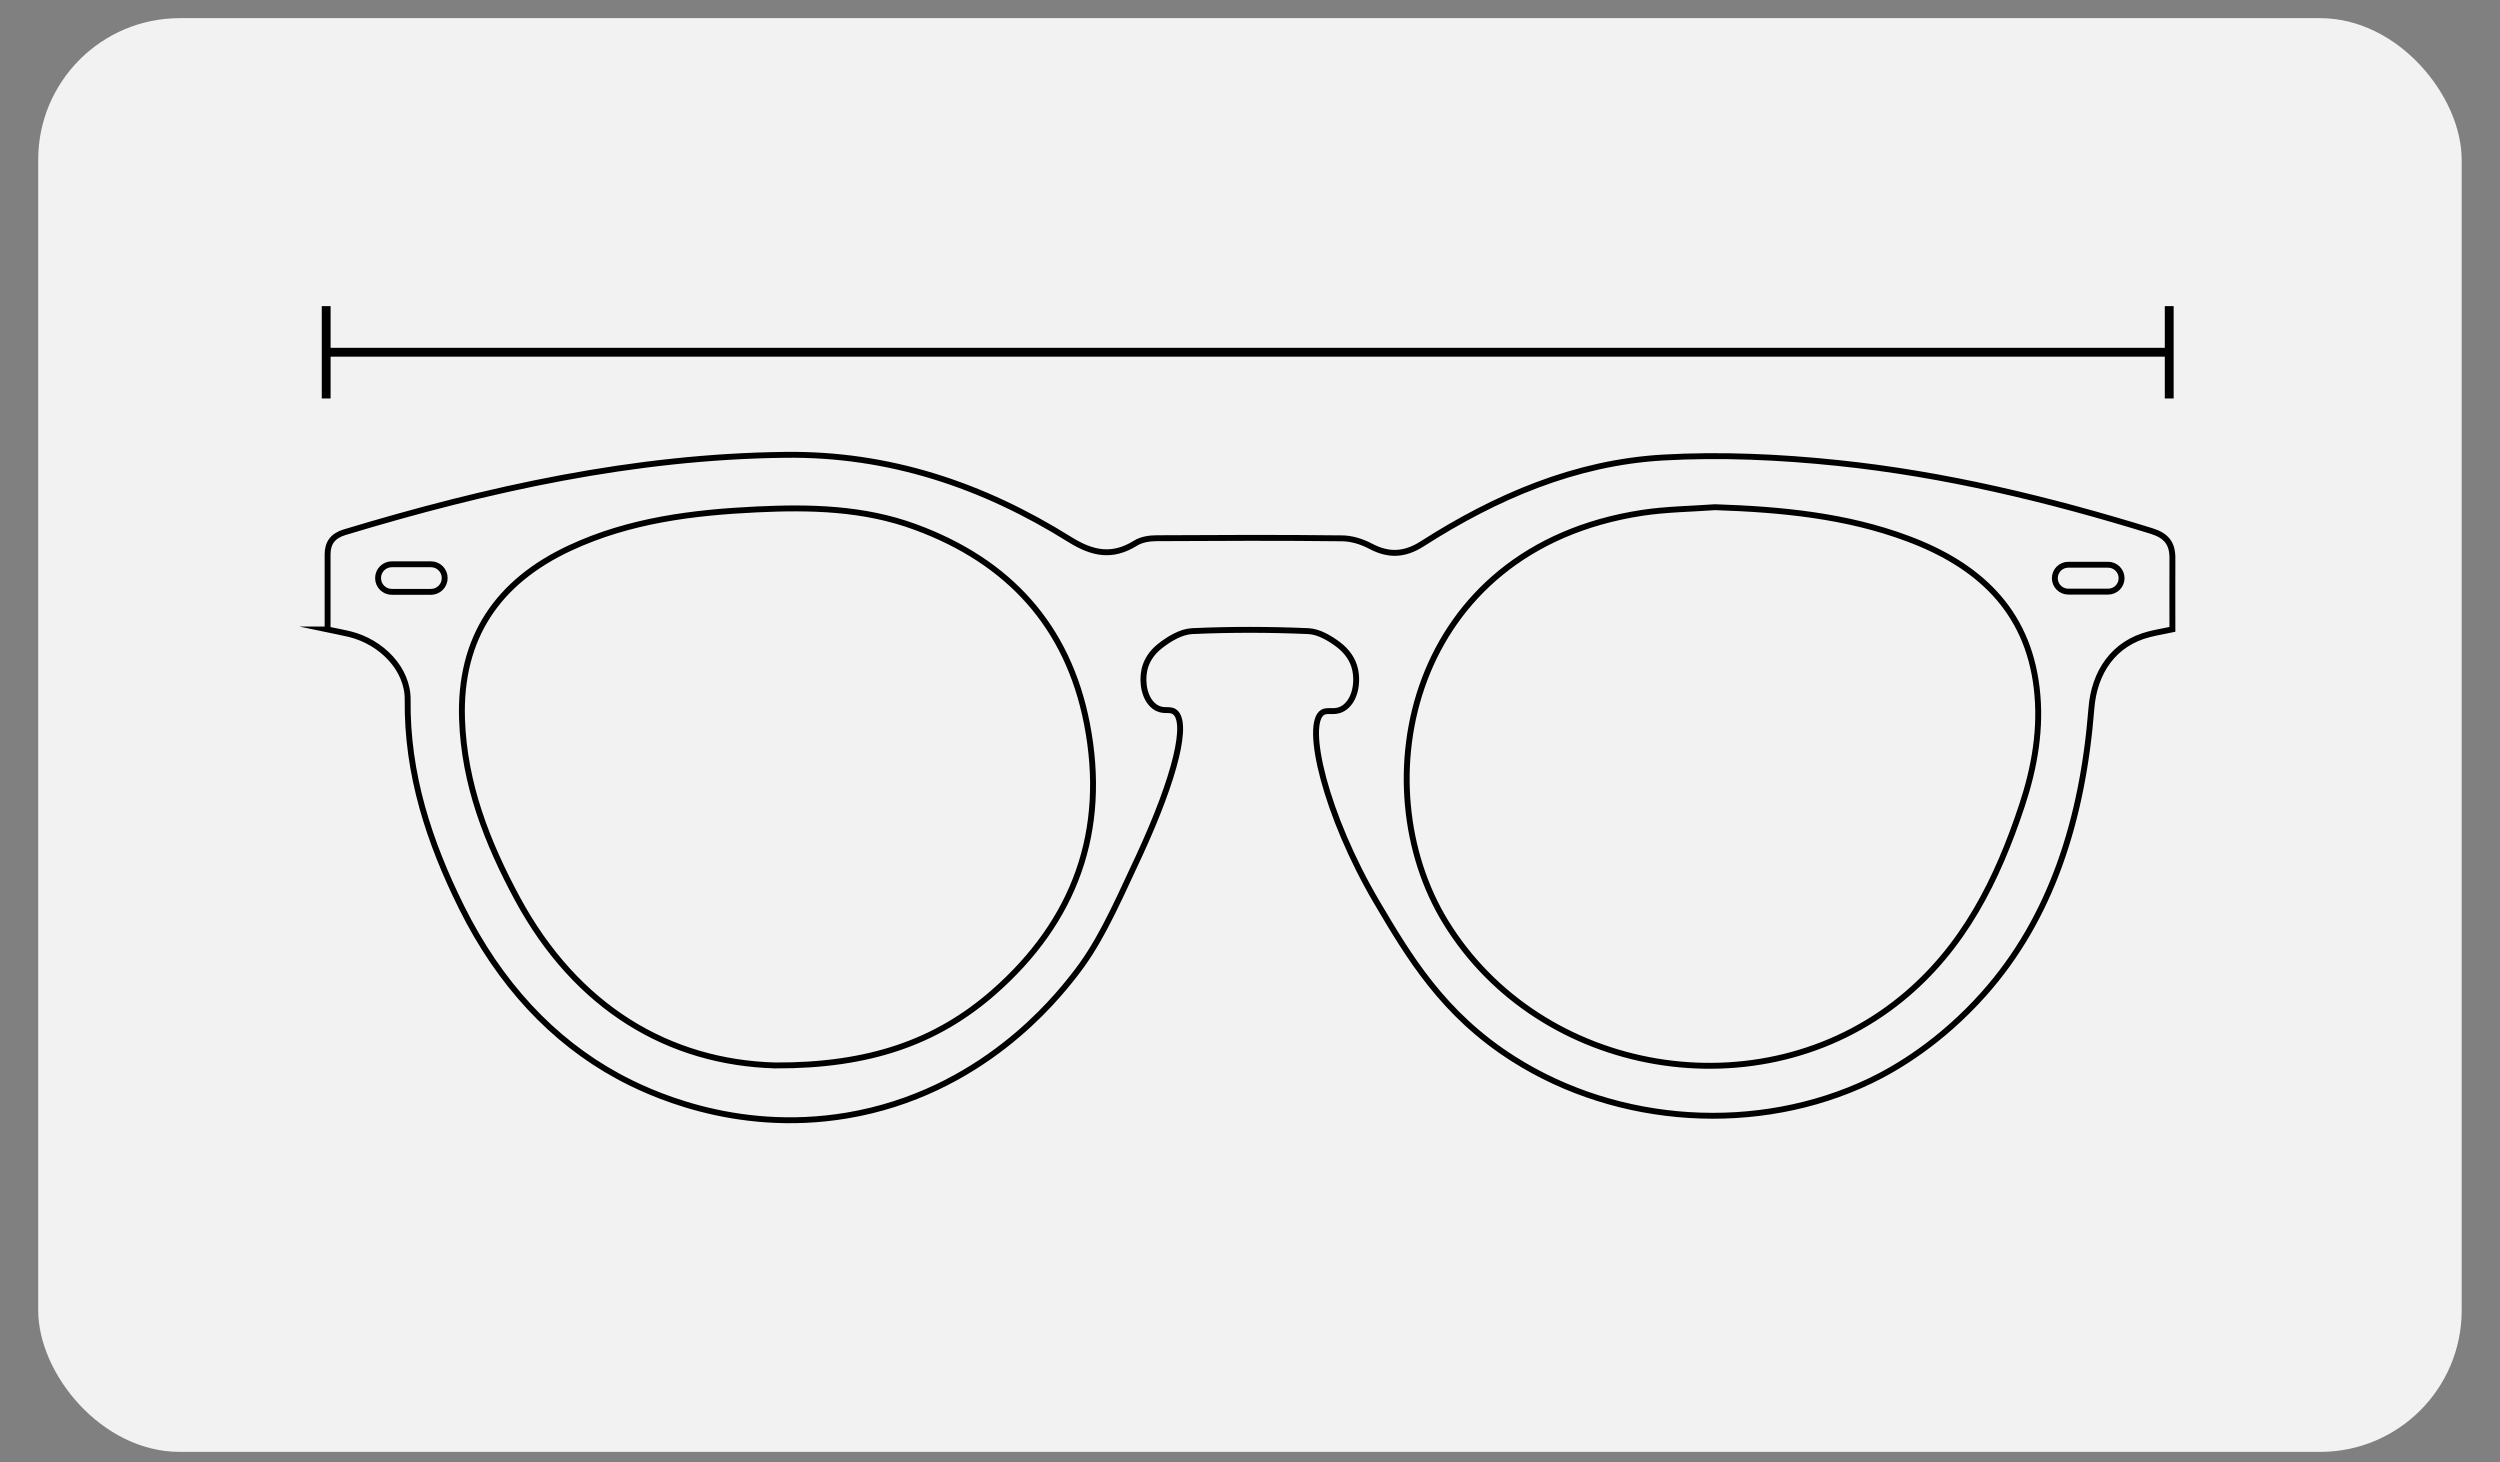
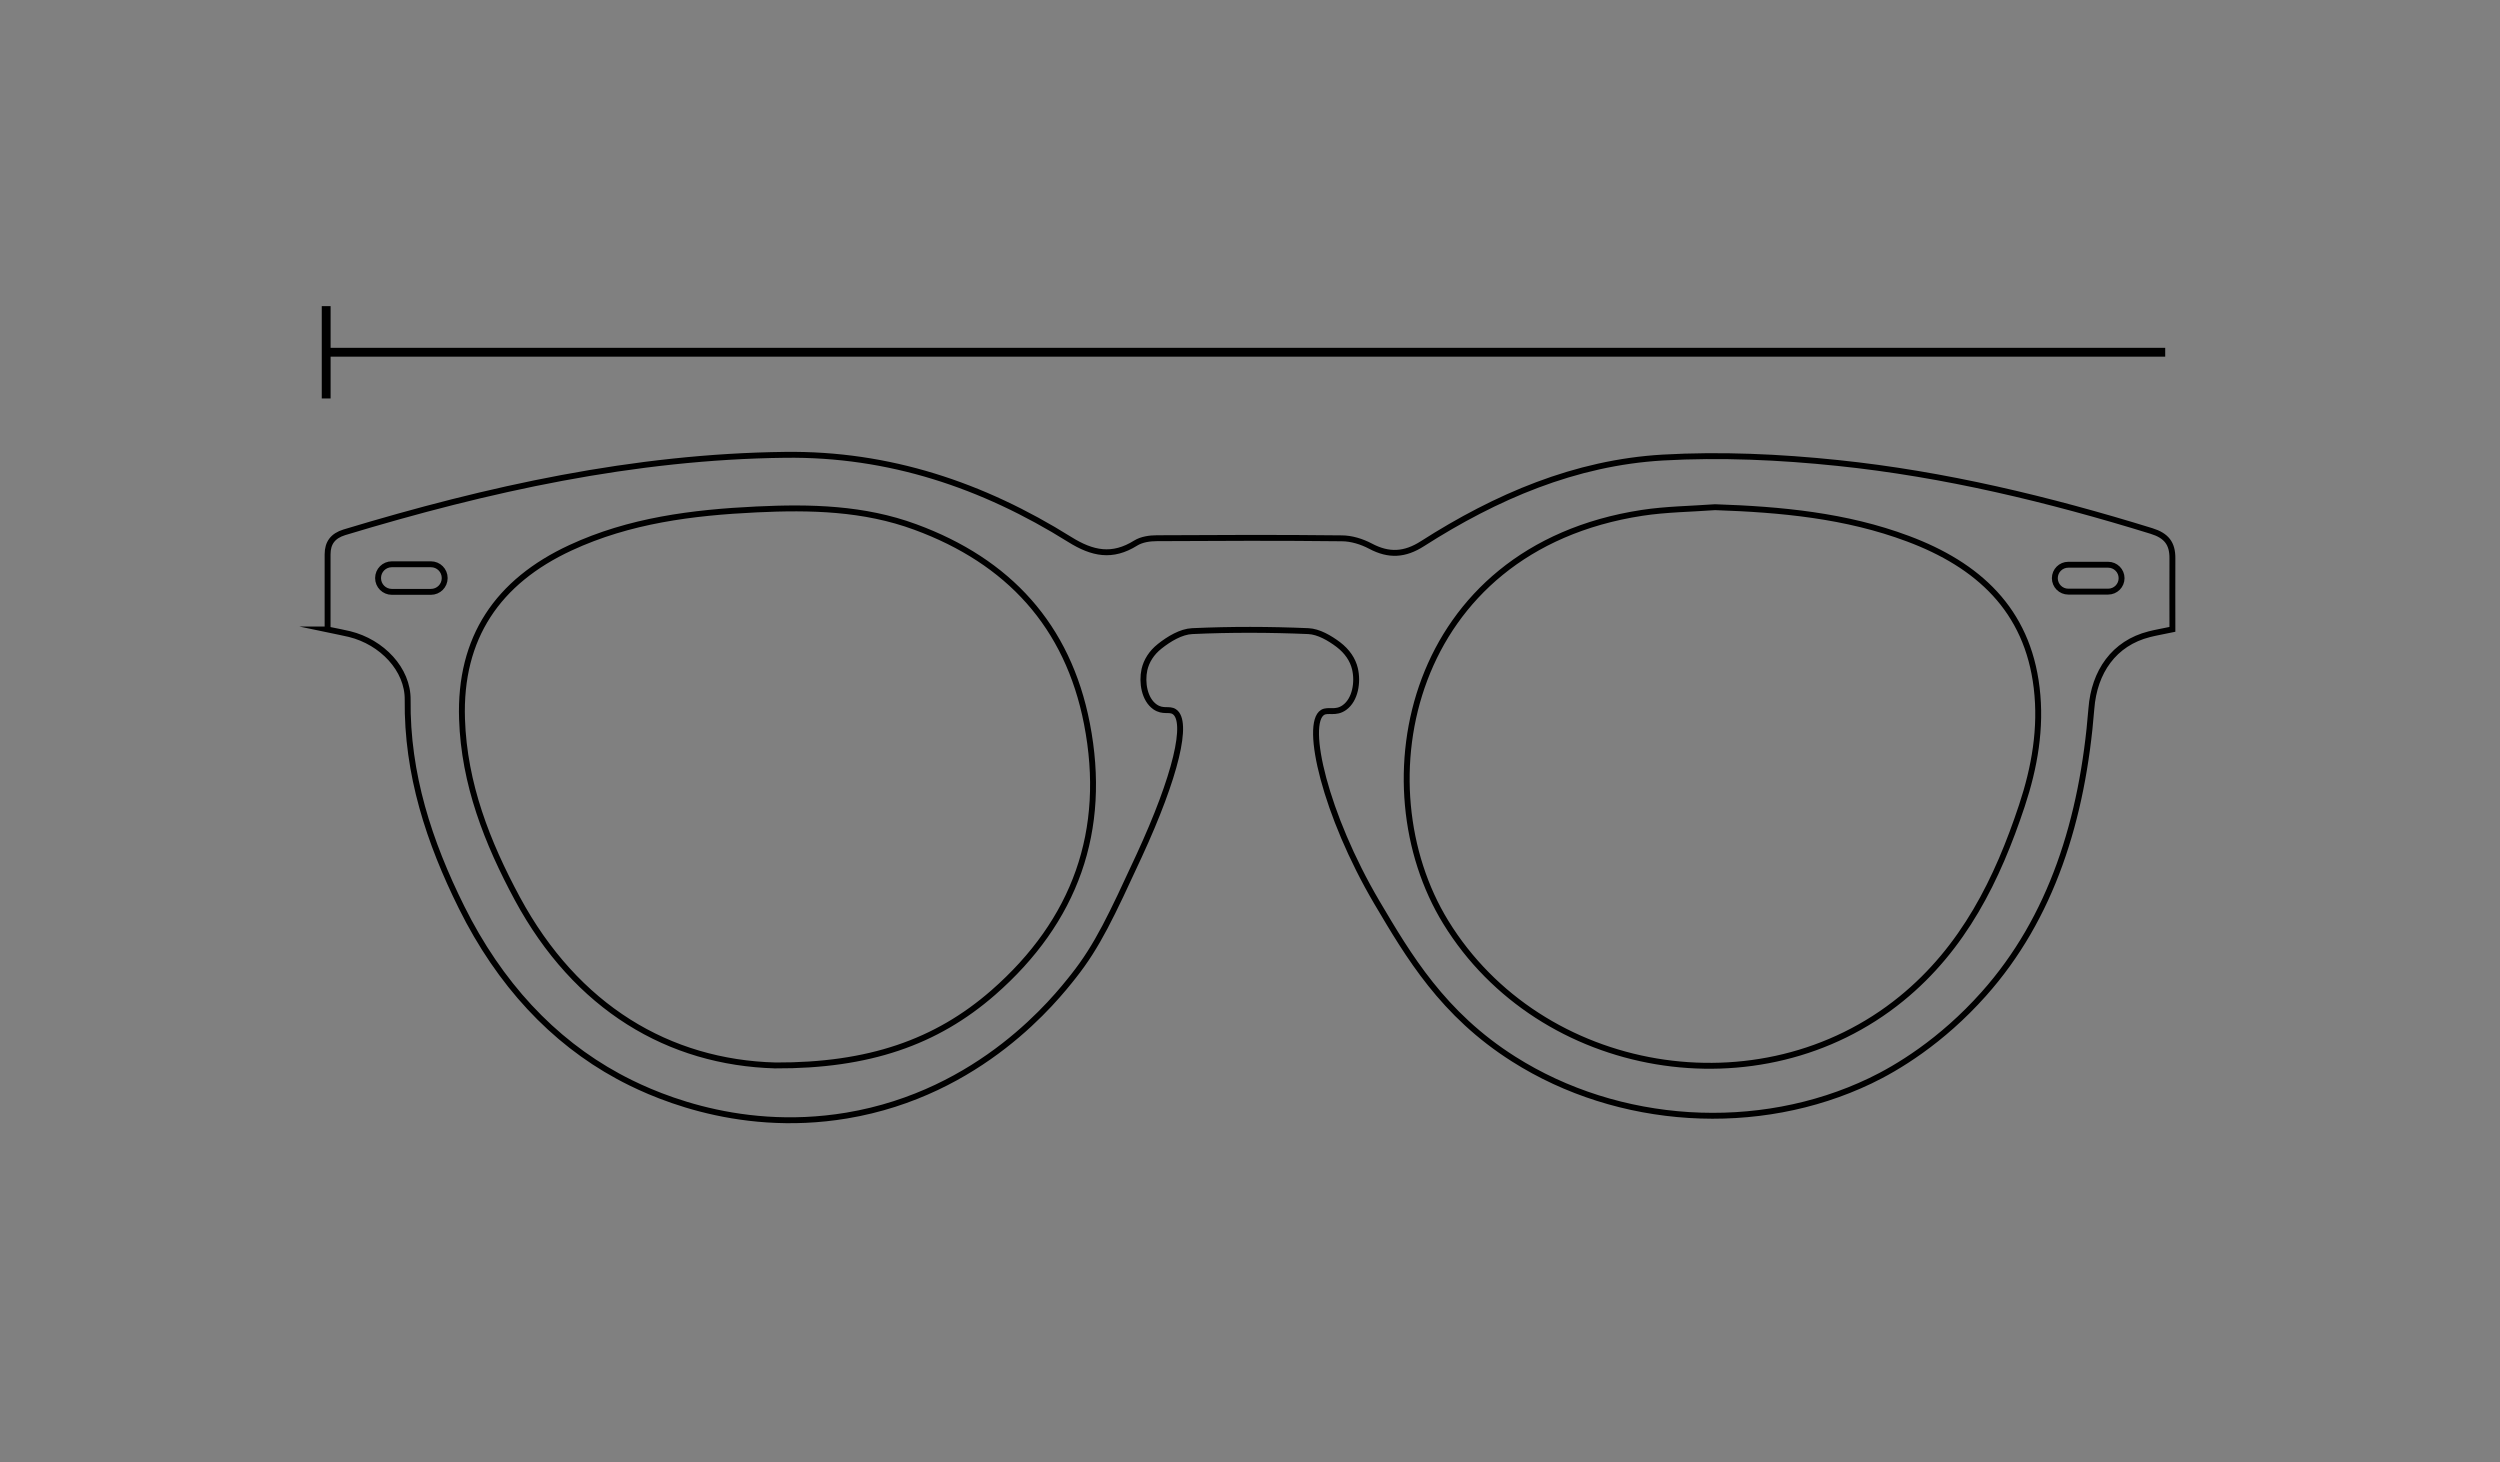
<svg xmlns="http://www.w3.org/2000/svg" viewBox="0 0 212 124.02" id="Capa_1">
  <rect x="0" y="0" width="212" height="124.02" fill="#808080" stroke="none" />
-   <rect stroke-width="0" fill="#f2f2f2" ry="12" rx="12" height="121.58" width="205.51" y="1.54" x="3.24" />
  <line stroke-width=".75" stroke-miterlimit="10" stroke="#000" fill="none" y2="29.87" x2="183.61" y1="29.87" x1="27.81" />
  <line stroke-width=".75" stroke-miterlimit="10" stroke="#000" fill="none" y2="25.96" x2="27.66" y1="33.79" x1="27.66" />
-   <line stroke-width=".75" stroke-miterlimit="10" stroke="#000" fill="none" y2="25.96" x2="183.95" y1="33.79" x1="183.95" />
  <path stroke-width=".5" stroke-miterlimit="10" stroke="#000" fill="none" d="M27.78,53.38c0-2.16,0-4.26,0-6.37,0-.97.45-1.57,1.42-1.87,12.2-3.69,24.56-6.42,37.38-6.57,8.8-.11,16.76,2.57,24.12,7.17,1.95,1.22,3.63,1.55,5.61.31.5-.31,1.19-.41,1.8-.41,5.23-.03,10.46-.05,15.68.01.81,0,1.7.28,2.42.66,1.56.83,2.91.76,4.42-.21,6.23-3.98,12.95-6.87,20.38-7.3,4.92-.28,9.92-.05,14.83.46,9.06.94,17.9,3.08,26.61,5.77,1.26.39,1.78,1.06,1.77,2.31-.01,2.02,0,4.03,0,6.03-.91.19-1.44.28-1.95.41-3.02.76-4.68,3.2-4.92,6.3-.74,9.38-3.38,17.76-9.12,24.2-3.62,4.07-7.42,6.32-9.62,7.37-9.54,4.57-21.38,3.79-30.25-1.84-6.02-3.81-8.92-8.75-11.61-13.3-4.37-7.43-6.16-15.15-4.59-16.1.47-.28,1.1.13,1.85-.41.92-.66,1.16-2.15.89-3.29-.18-.76-.65-1.47-1.41-2.05-.73-.55-1.67-1.1-2.54-1.14-3.28-.14-6.57-.15-9.85,0-.94.04-1.97.66-2.75,1.28-.71.56-1.13,1.25-1.3,1.98-.24,1.1,0,2.53.89,3.16.69.48,1.2.12,1.64.41,1.23.8.15,5.44-2.99,12.24-2.34,5.06-3.51,7.6-5.56,10.19-1.51,1.91-7.82,9.91-19.23,11.82-9.59,1.6-17.03-2.05-19.4-3.34-5.52-3-10.04-7.83-13.26-14.32-2.75-5.54-4.64-11.3-4.57-17.6.03-2.57-2.17-4.89-4.93-5.57-.48-.12-.96-.2-1.86-.39ZM65.75,90.35c7.9.03,13.64-1.95,18.48-6.18,6.94-6.07,9.71-13.72,7.94-22.81-1.62-8.31-6.66-13.77-14.55-16.67-4.36-1.61-8.9-1.71-13.47-1.49-5.42.26-10.77.93-15.77,3.25-6.17,2.86-9.43,7.62-9.2,14.53.18,5.49,2.13,10.47,4.69,15.22,5,9.26,12.86,13.9,21.88,14.15ZM145.43,43.01c-2.06.15-4.15.17-6.18.48-19.82,3.04-23.83,23.04-16.64,34.73,8.02,13.04,26.66,16.22,38.63,6.47,5.28-4.3,8.14-10.1,10.22-16.38,1.07-3.23,1.66-6.56,1.25-9.98-.79-6.65-5-10.44-10.92-12.65-5.26-1.97-10.77-2.48-16.34-2.67ZM37.71,49.02h0c0-.65-.52-1.17-1.17-1.17h-3.31c-.65,0-1.17.52-1.17,1.17h0c0,.65.52,1.17,1.17,1.17h3.31c.65,0,1.17-.52,1.17-1.17ZM179.91,49.03h0c0-.63-.51-1.14-1.14-1.14h-3.38c-.63,0-1.14.51-1.14,1.14h0c0,.63.51,1.14,1.14,1.14h3.38c.63,0,1.14-.51,1.14-1.14Z" />
</svg>